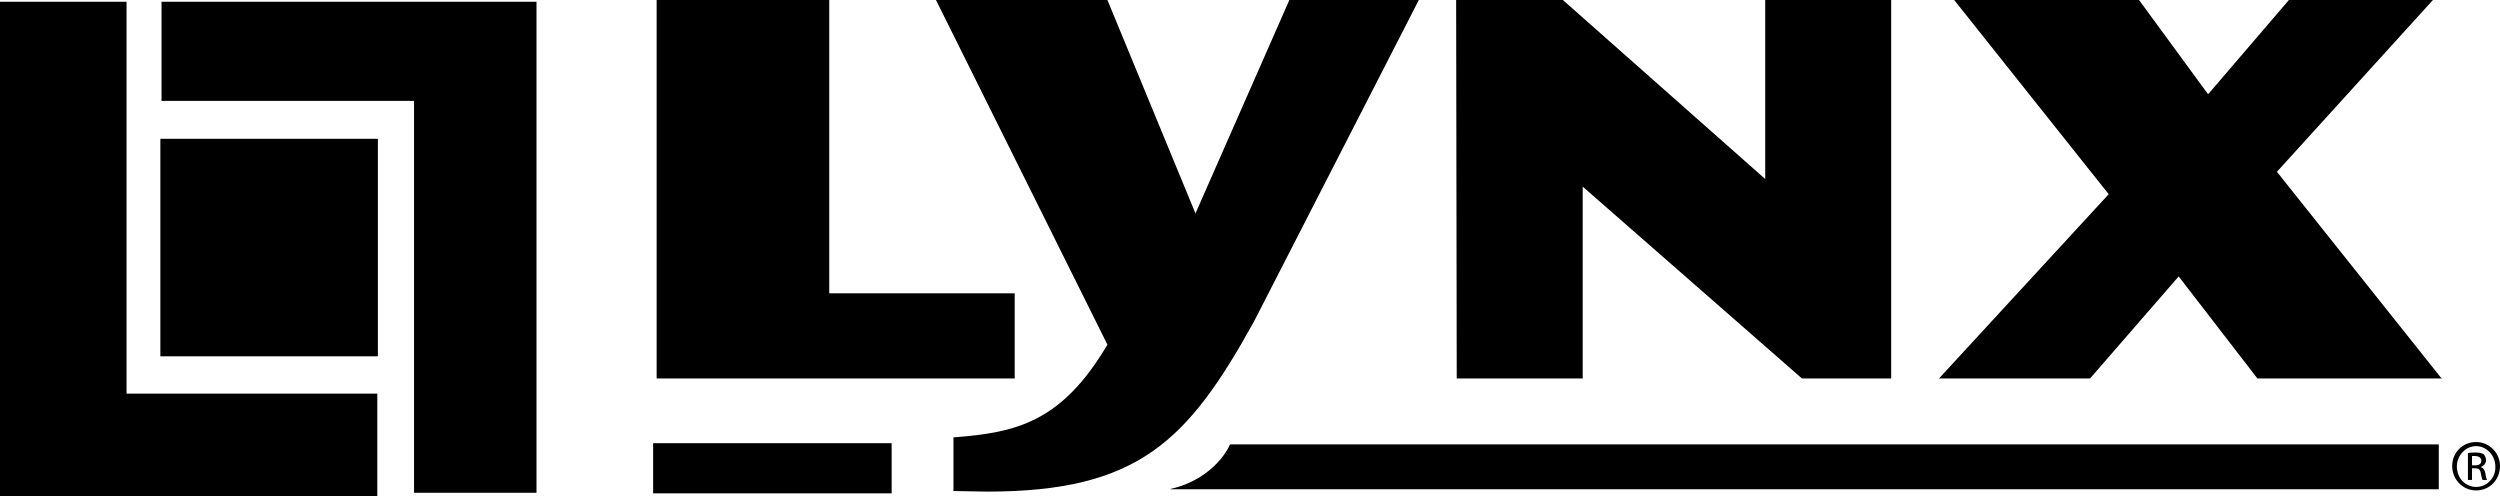
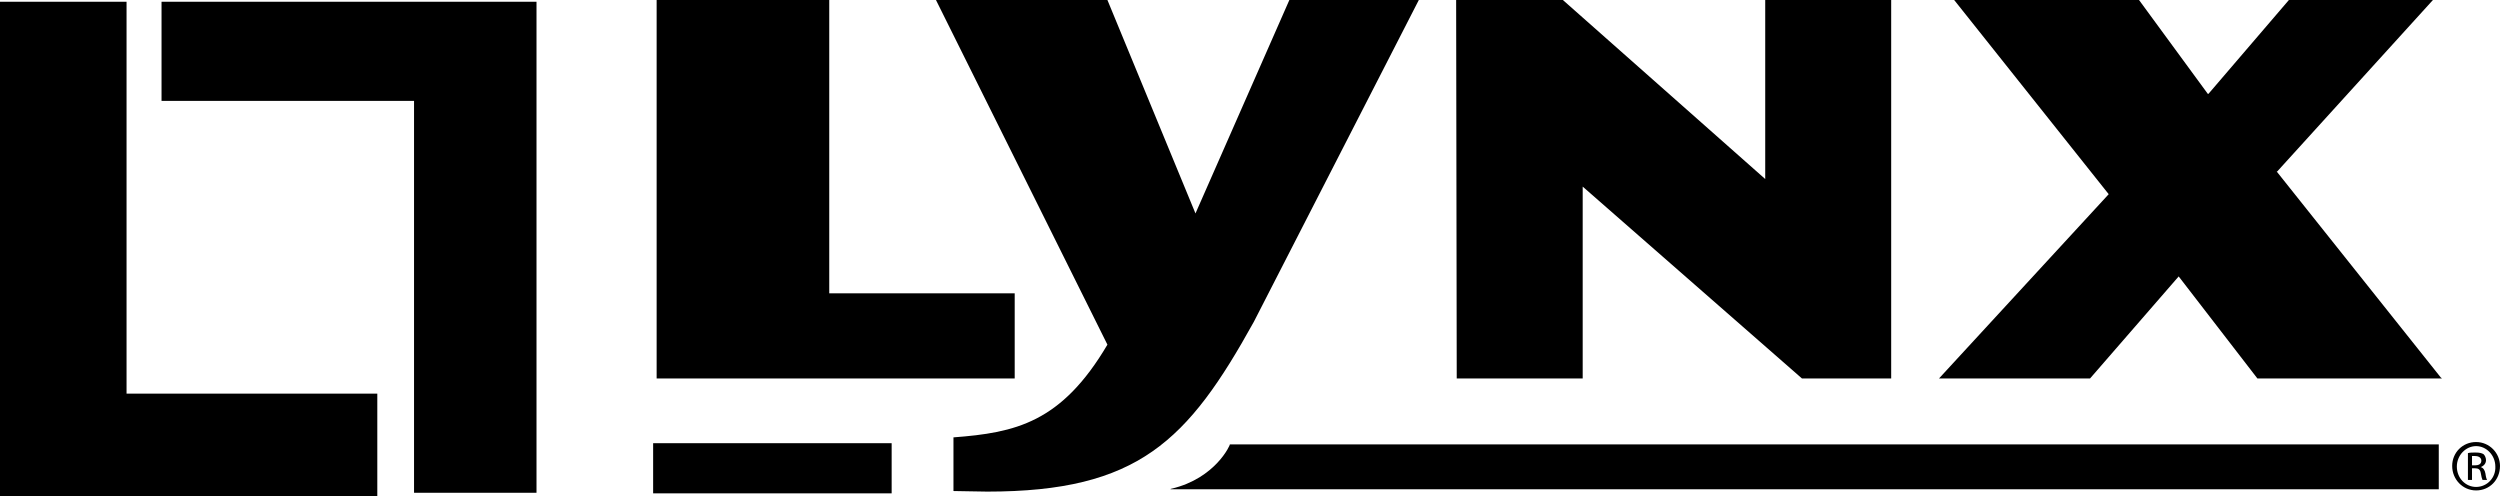
<svg xmlns="http://www.w3.org/2000/svg" xmlns:xlink="http://www.w3.org/1999/xlink" version="1.1" id="Layer_1" x="0px" y="0px" viewBox="0 0 428.7 85.1" style="enable-background:new 0 0 428.7 85.1;" xml:space="preserve">
  <style type="text/css">
	.st0{clip-path:url(#SVGID_2_);}
	.st1{clip-path:url(#SVGID_4_);}
</style>
  <polygon points="0,0.3 0,0.3 0,85.1 0,85 0,85.1 64.7,85.1 64.7,67.6 64.7,67.6 64.7,67.5 21.8,67.5 21.8,67.5 21.7,67.5 21.7,0.3   21.7,0.3 " />
  <polygon points="92,0.3 92,0.3 27.7,0.3 27.7,17.3 27.8,17.3 27.8,17.3 71,17.3 71,17.3 71,84.6 71,84.6 71,84.5 92,84.5 92,0.3 " />
  <polygon points="142.2,0 112.6,0 112.6,64.9 112.6,64.9 174,64.9 174,50.3 174,50.3 174,50.3 142.2,50.3 142.2,0 " />
  <g>
    <defs>
      <rect id="SVGID_1_" width="428.7" height="85.1" />
    </defs>
    <clipPath id="SVGID_2_">
      <use xlink:href="#SVGID_1_" style="overflow:visible;" />
    </clipPath>
    <path class="st0" d="M215,55.2L243.3,0h0l0,0h-22.2L205,36.6L189.9,0l0,0h-29.4v0l29.4,59.1c0,0,0,0,0,0v0   c-7.9,13.4-15.8,15.1-26.4,15.9v9.2l0,0c1.6,0,3.9,0.1,5.8,0.1C195.2,84.3,203.7,75.6,215,55.2 M239.7,2.4L239.7,2.4L239.7,2.4   L239.7,2.4z" />
    <path class="st0" d="M249.8,64.9h21.6V32L309,64.9h15.3V0h0v0h-21.6v30.7v0v0L268,0l0,0l0,0h-18.3L249.8,64.9L249.8,64.9   L249.8,64.9z M321.9,2.4L321.9,2.4L321.9,2.4L321.9,2.4z" />
    <path class="st0" d="M373.6,47.4L373.6,47.4L373.6,47.4z" />
    <polygon class="st0" points="418.6,64.8 390.4,29.4 390.5,29.4 390.5,29.4 417.2,0 417.2,0 392.5,0 378.7,16.1 378.6,16.1    378.6,16.1 366.8,0 366.8,0 335.1,0 335.1,0 335.1,0 361.6,33.3 361.6,33.3 361.6,33.3 332.5,64.9 332.5,64.9 332.5,64.9    358.4,64.9 373.6,47.4 373.6,47.4 387.1,64.9 387.1,64.9 387.2,64.9 418.7,64.9 418.7,64.8  " />
  </g>
  <polygon points="152.9,76 112,76 112,84.6 152.9,84.6 152.9,76 " />
  <g>
    <defs>
      <rect id="SVGID_3_" width="428.7" height="85.1" />
    </defs>
    <clipPath id="SVGID_4_">
      <use xlink:href="#SVGID_3_" style="overflow:visible;" />
    </clipPath>
    <path class="st1" d="M200.9,83.8c-0.1,0-0.1,0-0.2,0.1h217.5v-7.7v0l-207.3,0C211,76.2,208.5,82,200.9,83.8" />
-     <polygon class="st1" points="64.8,23.8 27.5,23.8 27.5,23.8 27.5,23.8 27.5,61.1 27.5,61.1 64.8,61.1 64.8,23.8  " />
    <path class="st1" d="M425.4,80.1L425.4,80.1c0.5-0.2,0.9-0.6,0.9-1.2c0-0.4-0.2-0.8-0.4-1c-0.3-0.2-0.7-0.3-1.4-0.3   c-0.6,0-0.9,0-1.3,0.1v4.6h0.7v-2h0.5c0.6,0,0.9,0.2,1,0.8c0.1,0.6,0.2,1,0.3,1.2h0.8c-0.1-0.1-0.2-0.4-0.3-1.1   C426.1,80.6,425.8,80.2,425.4,80.1 M424.4,79.8h-0.5v-1.6c0.1,0,0.3,0,0.5,0c0.8,0,1.1,0.4,1.1,0.8C425.5,79.6,425,79.8,424.4,79.8   " />
    <path class="st1" d="M424.6,75.8L424.6,75.8c-2.3,0-4.1,1.8-4.1,4.1c0,2.3,1.8,4.2,4.1,4.2c2.3,0,4.1-1.8,4.1-4.2   C428.7,77.7,426.9,75.8,424.6,75.8 M424.6,83.5c-1.8,0-3.3-1.5-3.3-3.5c0-1.9,1.5-3.5,3.3-3.5h0c1.8,0,3.3,1.6,3.3,3.5   C428,81.9,426.5,83.5,424.6,83.5" />
  </g>
</svg>